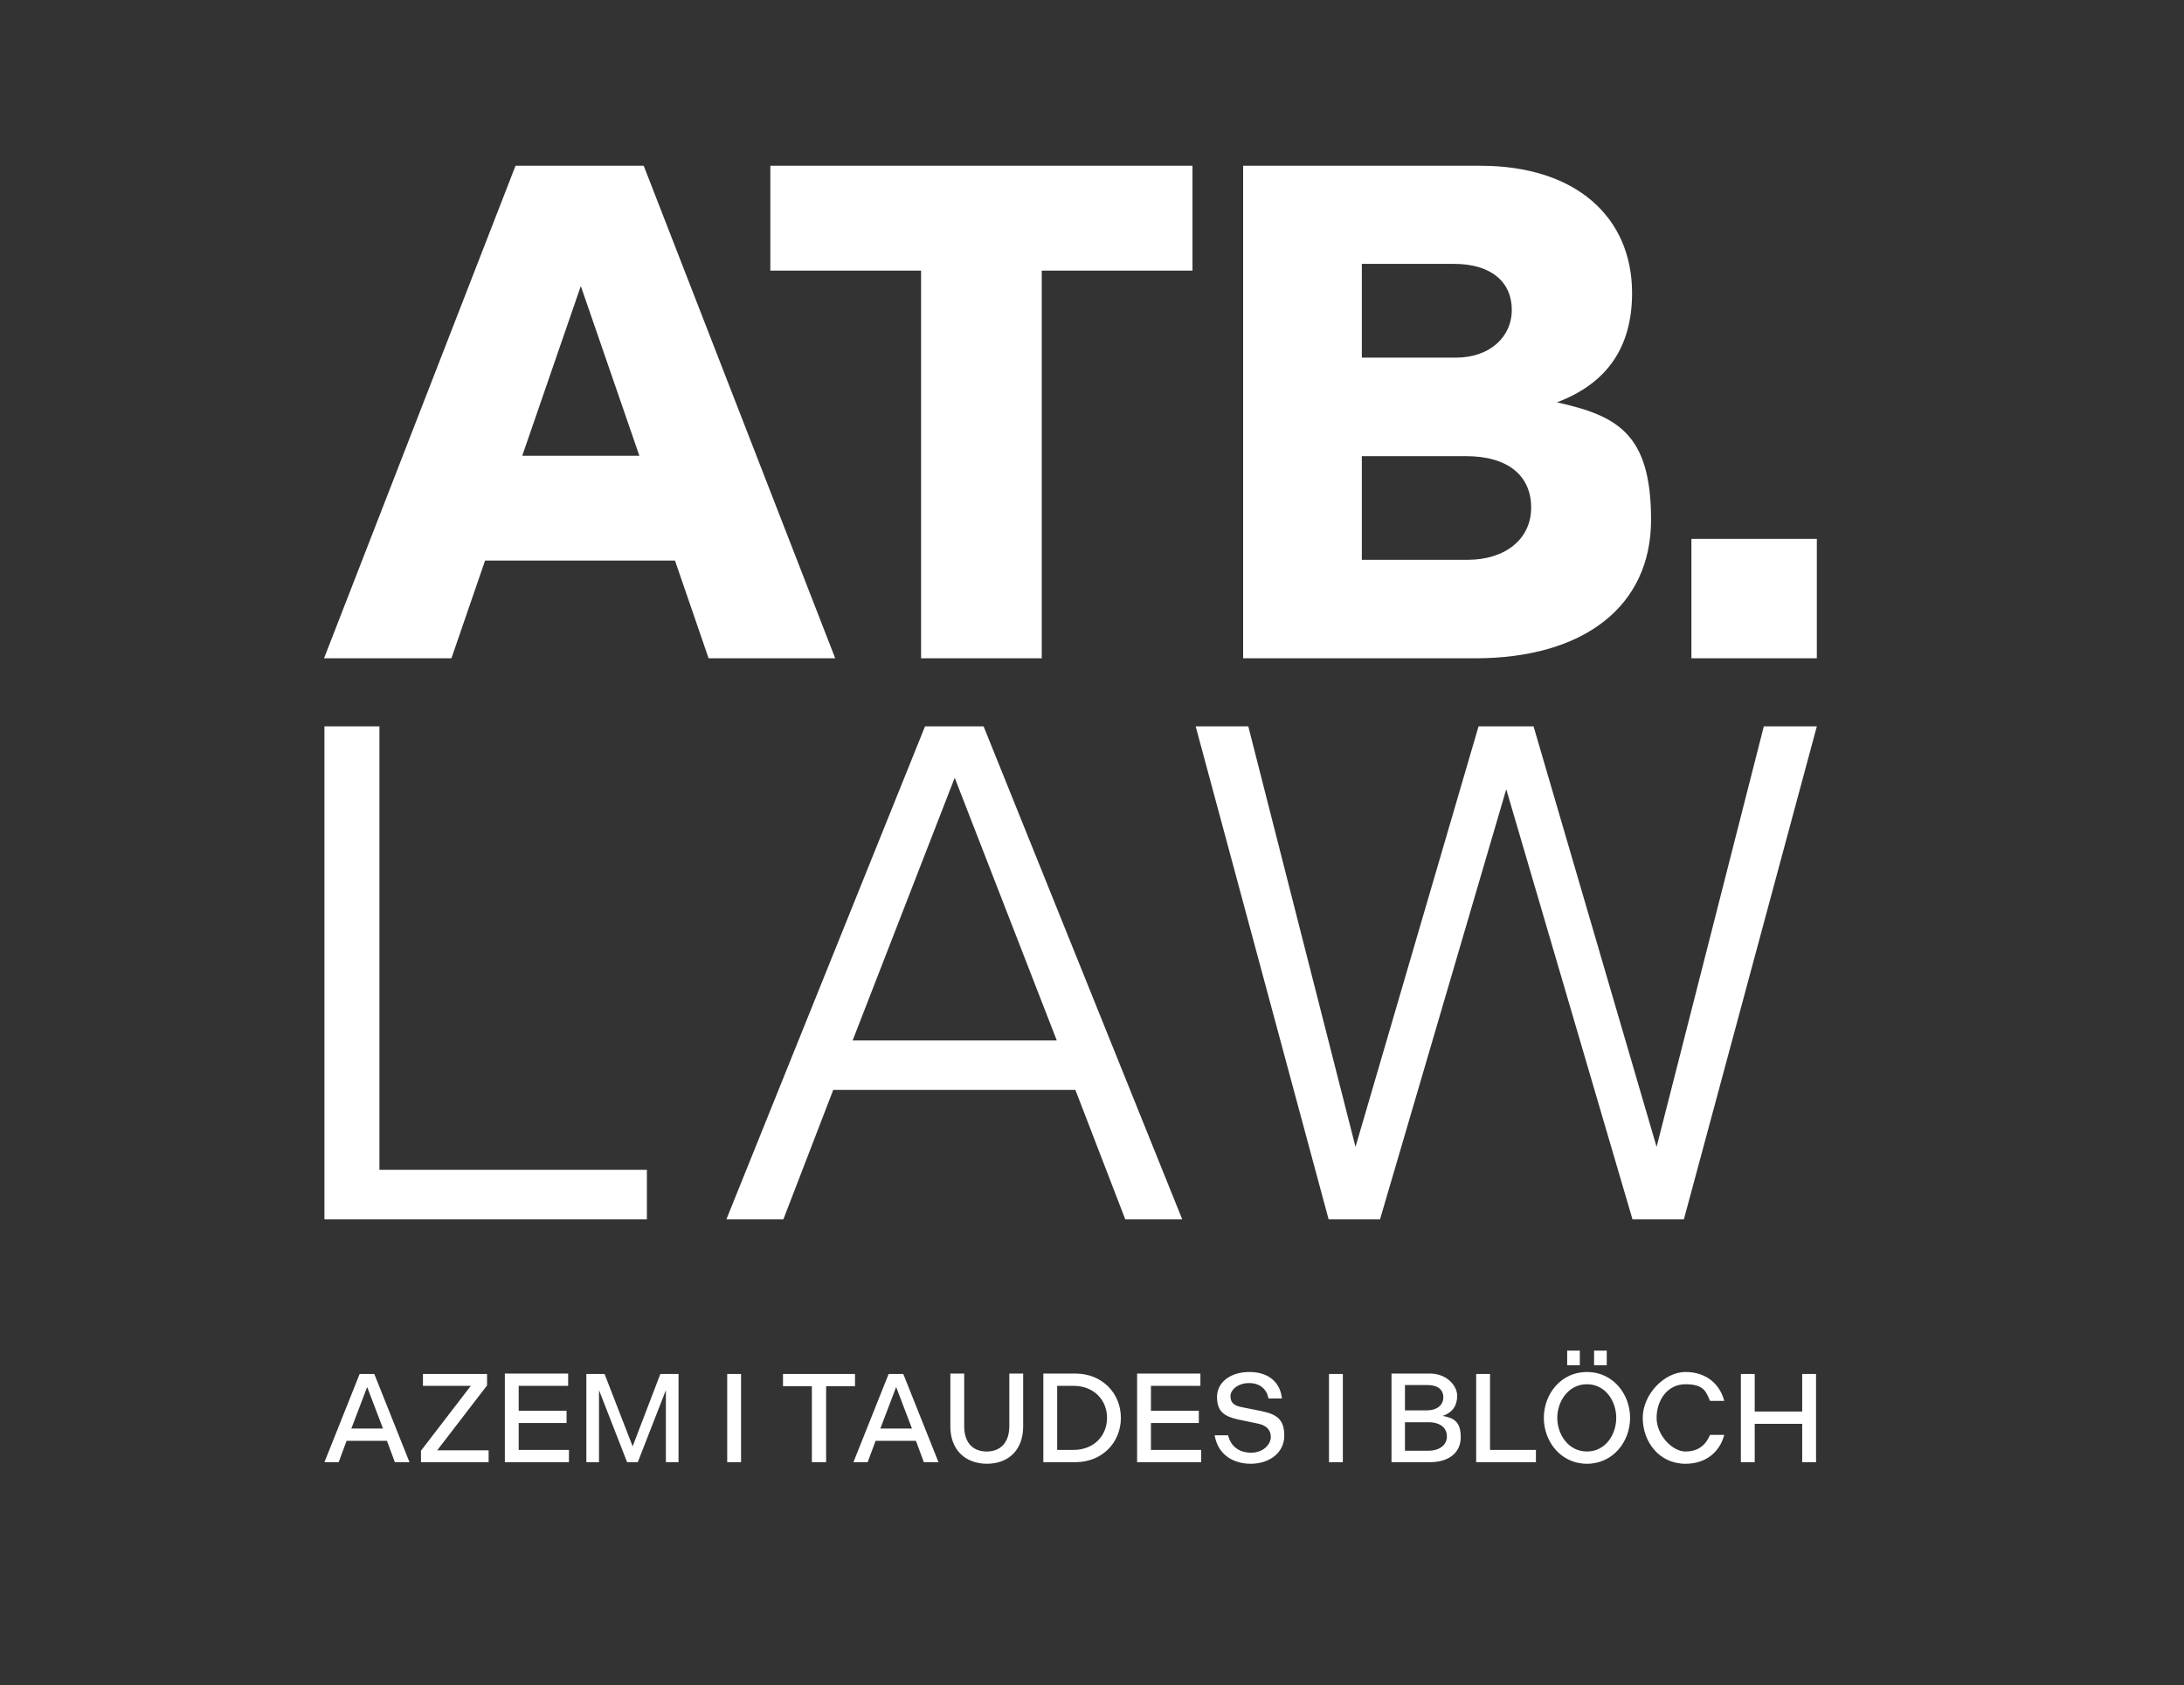
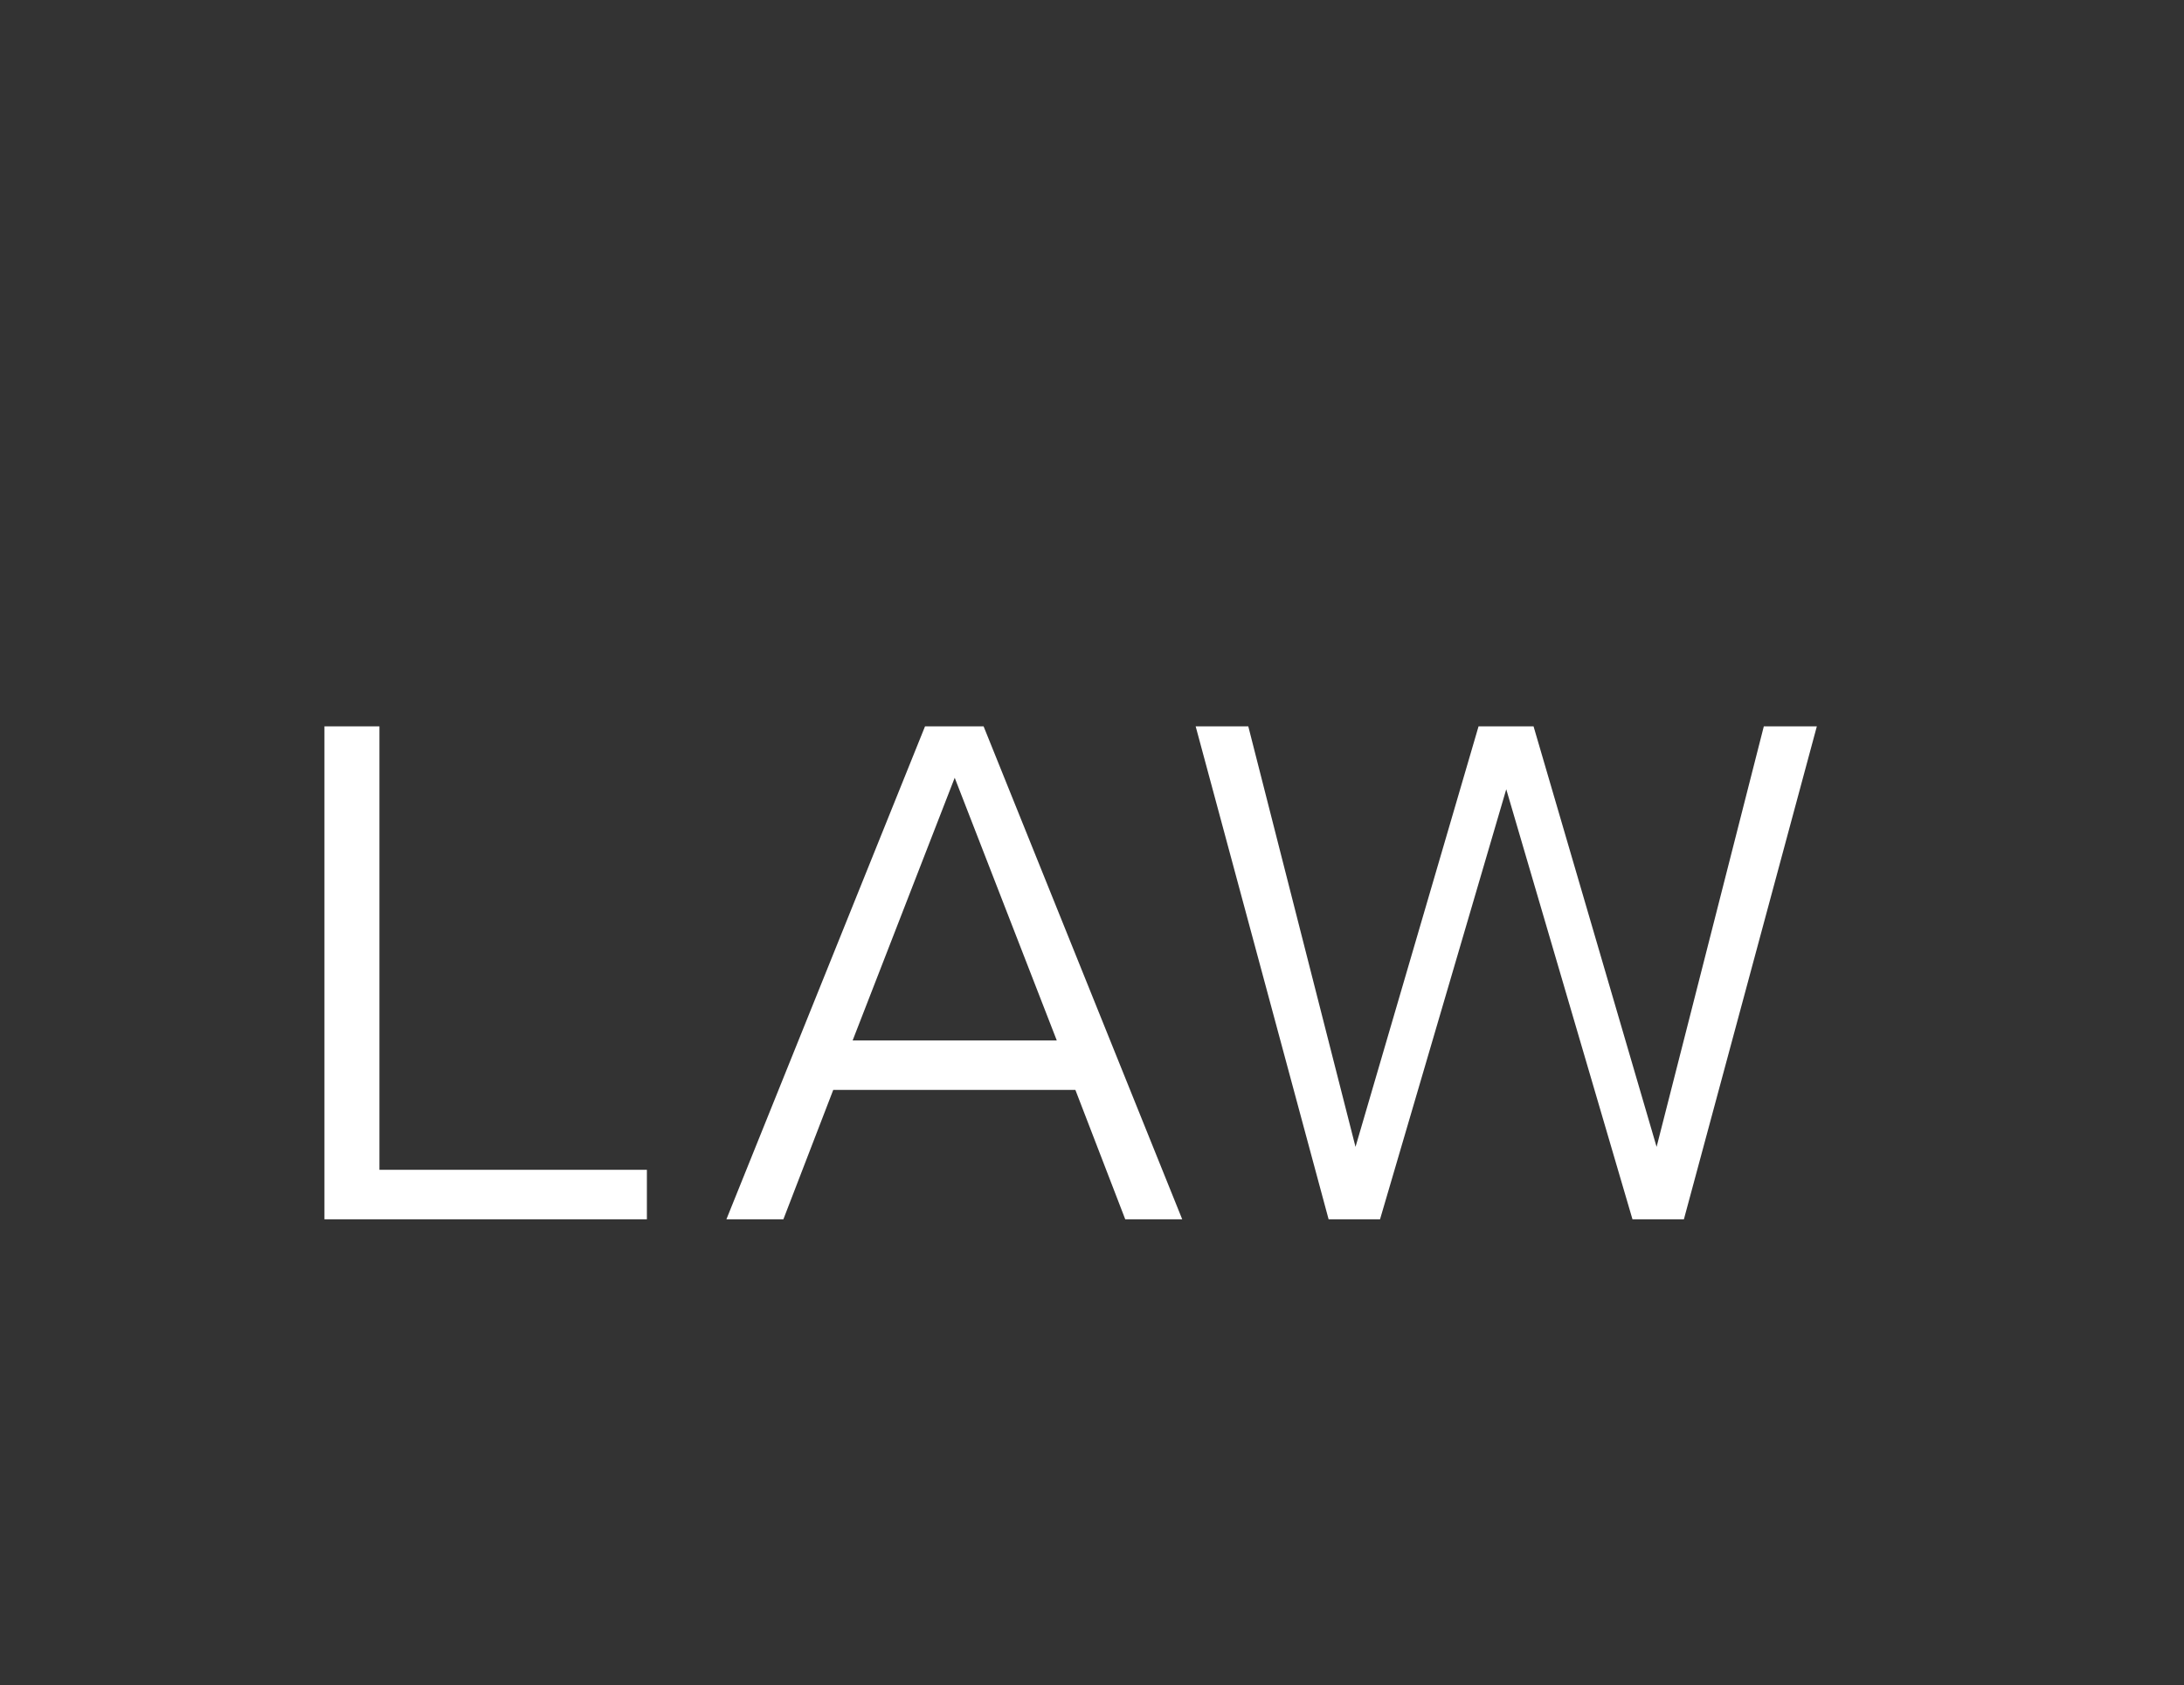
<svg xmlns="http://www.w3.org/2000/svg" id="Ebene_1" version="1.1" viewBox="0 0 552 426">
  <rect x="0" y="0" width="552" height="426" fill="#333333" stroke="none" />
  <defs>
    <style>
      .st0 {
        fill: #fff;
      }
    </style>
  </defs>
  <path class="st0" d="M82,183.6v124.6h81.5v-12.5h-67.6v-112.1h-13.9ZM241.3,196.6l25.8,66.4h-51.6l25.8-66.4ZM233.8,183.6l-50.2,124.6h14.4l12.6-32.7h61.2l12.6,32.7h14.4l-50.2-124.6h-15ZM445.8,183.6l-27.1,106.3-31.1-106.3h-13.9l-31.1,106.3-27.1-106.3h-13.3l33.6,124.6h13l31.9-108.7,31.9,108.7h13l33.6-124.6h-13.3Z" />
-   <path class="st0" d="M427.5,166.4h31.7v-30.2h-31.7v30.2ZM344.2,141.5v-26.2h26.3c10.7,0,16.5,5,16.5,13s-6.6,13.2-16,13.2h-26.9ZM344.2,90.4v-23.7h23.3c9.4,0,14.6,4.6,14.6,11.6s-5.7,12.1-14.1,12.1h-23.8ZM314.3,166.4h58.5c27.6,0,44.5-13.2,44.5-35s-8.5-26.3-23.8-29.7c12.8-4.8,19-14.1,19-27.6,0-19.4-14.4-32.2-38.3-32.2h-60v124.5ZM232.7,166.4h30.6v-98h38.1v-26.5h-106.7v26.5h38.1v98ZM132,115.2l14.8-42.9,14.8,42.9h-29.5ZM82.1,166.4h32l8.5-24.7h48l8.5,24.7h32l-48.4-124.5h-32.4l-48.4,124.5Z" />
-   <path class="st0" d="M440,369.6h3.5v-9.7h12v9.7h3.5v-22.3h-3.5v9.5h-12v-9.5h-3.5v22.3ZM426,370c5.3,0,8.7-3.1,9.8-7.3h-3.6c-1,2.4-2.8,4.2-6.2,4.2s-7.3-4.2-7.3-8.5,2.6-8.5,7.3-8.5,5.2,1.9,6.2,4.2h3.6c-1.1-4.2-4.5-7.3-9.8-7.3s-10.8,5.6-10.8,11.6,4.1,11.6,10.8,11.6M401.1,366.9c-4.7,0-7.5-4.3-7.5-8.5s2.8-8.5,7.5-8.5,7.4,4.3,7.4,8.5-2.7,8.5-7.4,8.5M401.1,370c6.6,0,10.9-5.6,10.9-11.6s-4.3-11.6-10.9-11.6-10.9,5.6-10.9,11.6,4.3,11.6,10.9,11.6M402.9,345.1h3.2v-3.7h-3.2v3.7ZM396.1,345.1h3.2v-3.7h-3.2v3.7ZM373.1,369.6h15.1v-3.1h-11.6v-19.2h-3.5v22.3ZM355.1,366.7v-7.2h5.9c3,0,4.7,1.4,4.7,3.6s-1.9,3.6-4.7,3.6h-6ZM355.1,356.5v-6.4h5.7c2.6,0,4,1.2,4,3.1s-1.5,3.3-4.2,3.3h-5.5ZM351.7,369.6h9.7c4.8,0,7.8-2.4,7.8-6.3s-1.7-4.9-4.6-5.4c2.5-.8,3.7-2.6,3.7-5.1s-2.6-5.6-6.9-5.6h-9.7v22.3ZM335.9,369.6h3.5v-22.3h-3.5v22.3ZM316.1,370c4.9,0,8.5-2.9,8.5-7.1s-2-5.4-5.7-6.2l-5-1c-2.1-.4-2.9-1.2-2.9-2.8s1.9-3.3,4.7-3.3,4.5,1.6,4.9,3.9h3.4c-.4-4.1-3.4-6.7-8.2-6.7s-8.2,2.6-8.2,6.3,1.8,4.9,5.3,5.7l4.8,1c2.3.4,3.5,1.6,3.5,3.4s-1.8,4-5,4-5.2-1.8-5.8-4.4h-3.4c.7,4.3,4,7.2,9.2,7.2M287.4,369.6h16.2v-3.1h-12.7v-6.8h12.1v-3.1h-12.1v-6.3h12.5v-3.1h-16v22.3ZM267.2,366.5v-16.2h4.1c5.2,0,8.5,3.6,8.5,8.1s-3.3,8.1-8.5,8.1h-4.1ZM263.7,369.6h8.1c6.8,0,11.5-5,11.5-11.2s-4.7-11.2-11.5-11.2h-8.1v22.3ZM249.4,370c5.6,0,9.2-3.6,9.2-9.4v-13.4h-3.5v13.3c0,4.1-2.2,6.4-5.7,6.4s-5.7-2.2-5.7-6.4v-13.3h-3.5v13.4c0,5.8,3.7,9.4,9.3,9.4M222.5,361.1l4-10.5,4,10.5h-7.9ZM215.7,369.6h3.6l2-5.4h10.2l2,5.4h3.7l-8.9-22.3h-3.7l-8.9,22.3ZM205.3,369.6h3.5v-19.2h7.3v-3.1h-18.2v3.1h7.3v19.2ZM183.8,369.6h3.5v-22.3h-3.5v22.3ZM148.2,369.6h3.2v-18.2l7.1,18.2h2.7l7.1-18.2v18.2h3.2v-22.3h-4.6l-7,18.3-7.1-18.3h-4.6v22.3ZM127.6,369.6h16.2v-3.1h-12.7v-6.8h12.1v-3.1h-12.1v-6.3h12.5v-3.1h-16v22.3ZM106.5,369.6h17v-3h-13l12.6-16.4v-2.9h-16.2v3h12.1l-12.6,16.4v2.9ZM88.8,361.1l4-10.5,4,10.5h-7.9ZM82,369.6h3.6l2-5.4h10.2l2,5.4h3.7l-8.9-22.3h-3.7l-8.9,22.3Z" />
</svg>